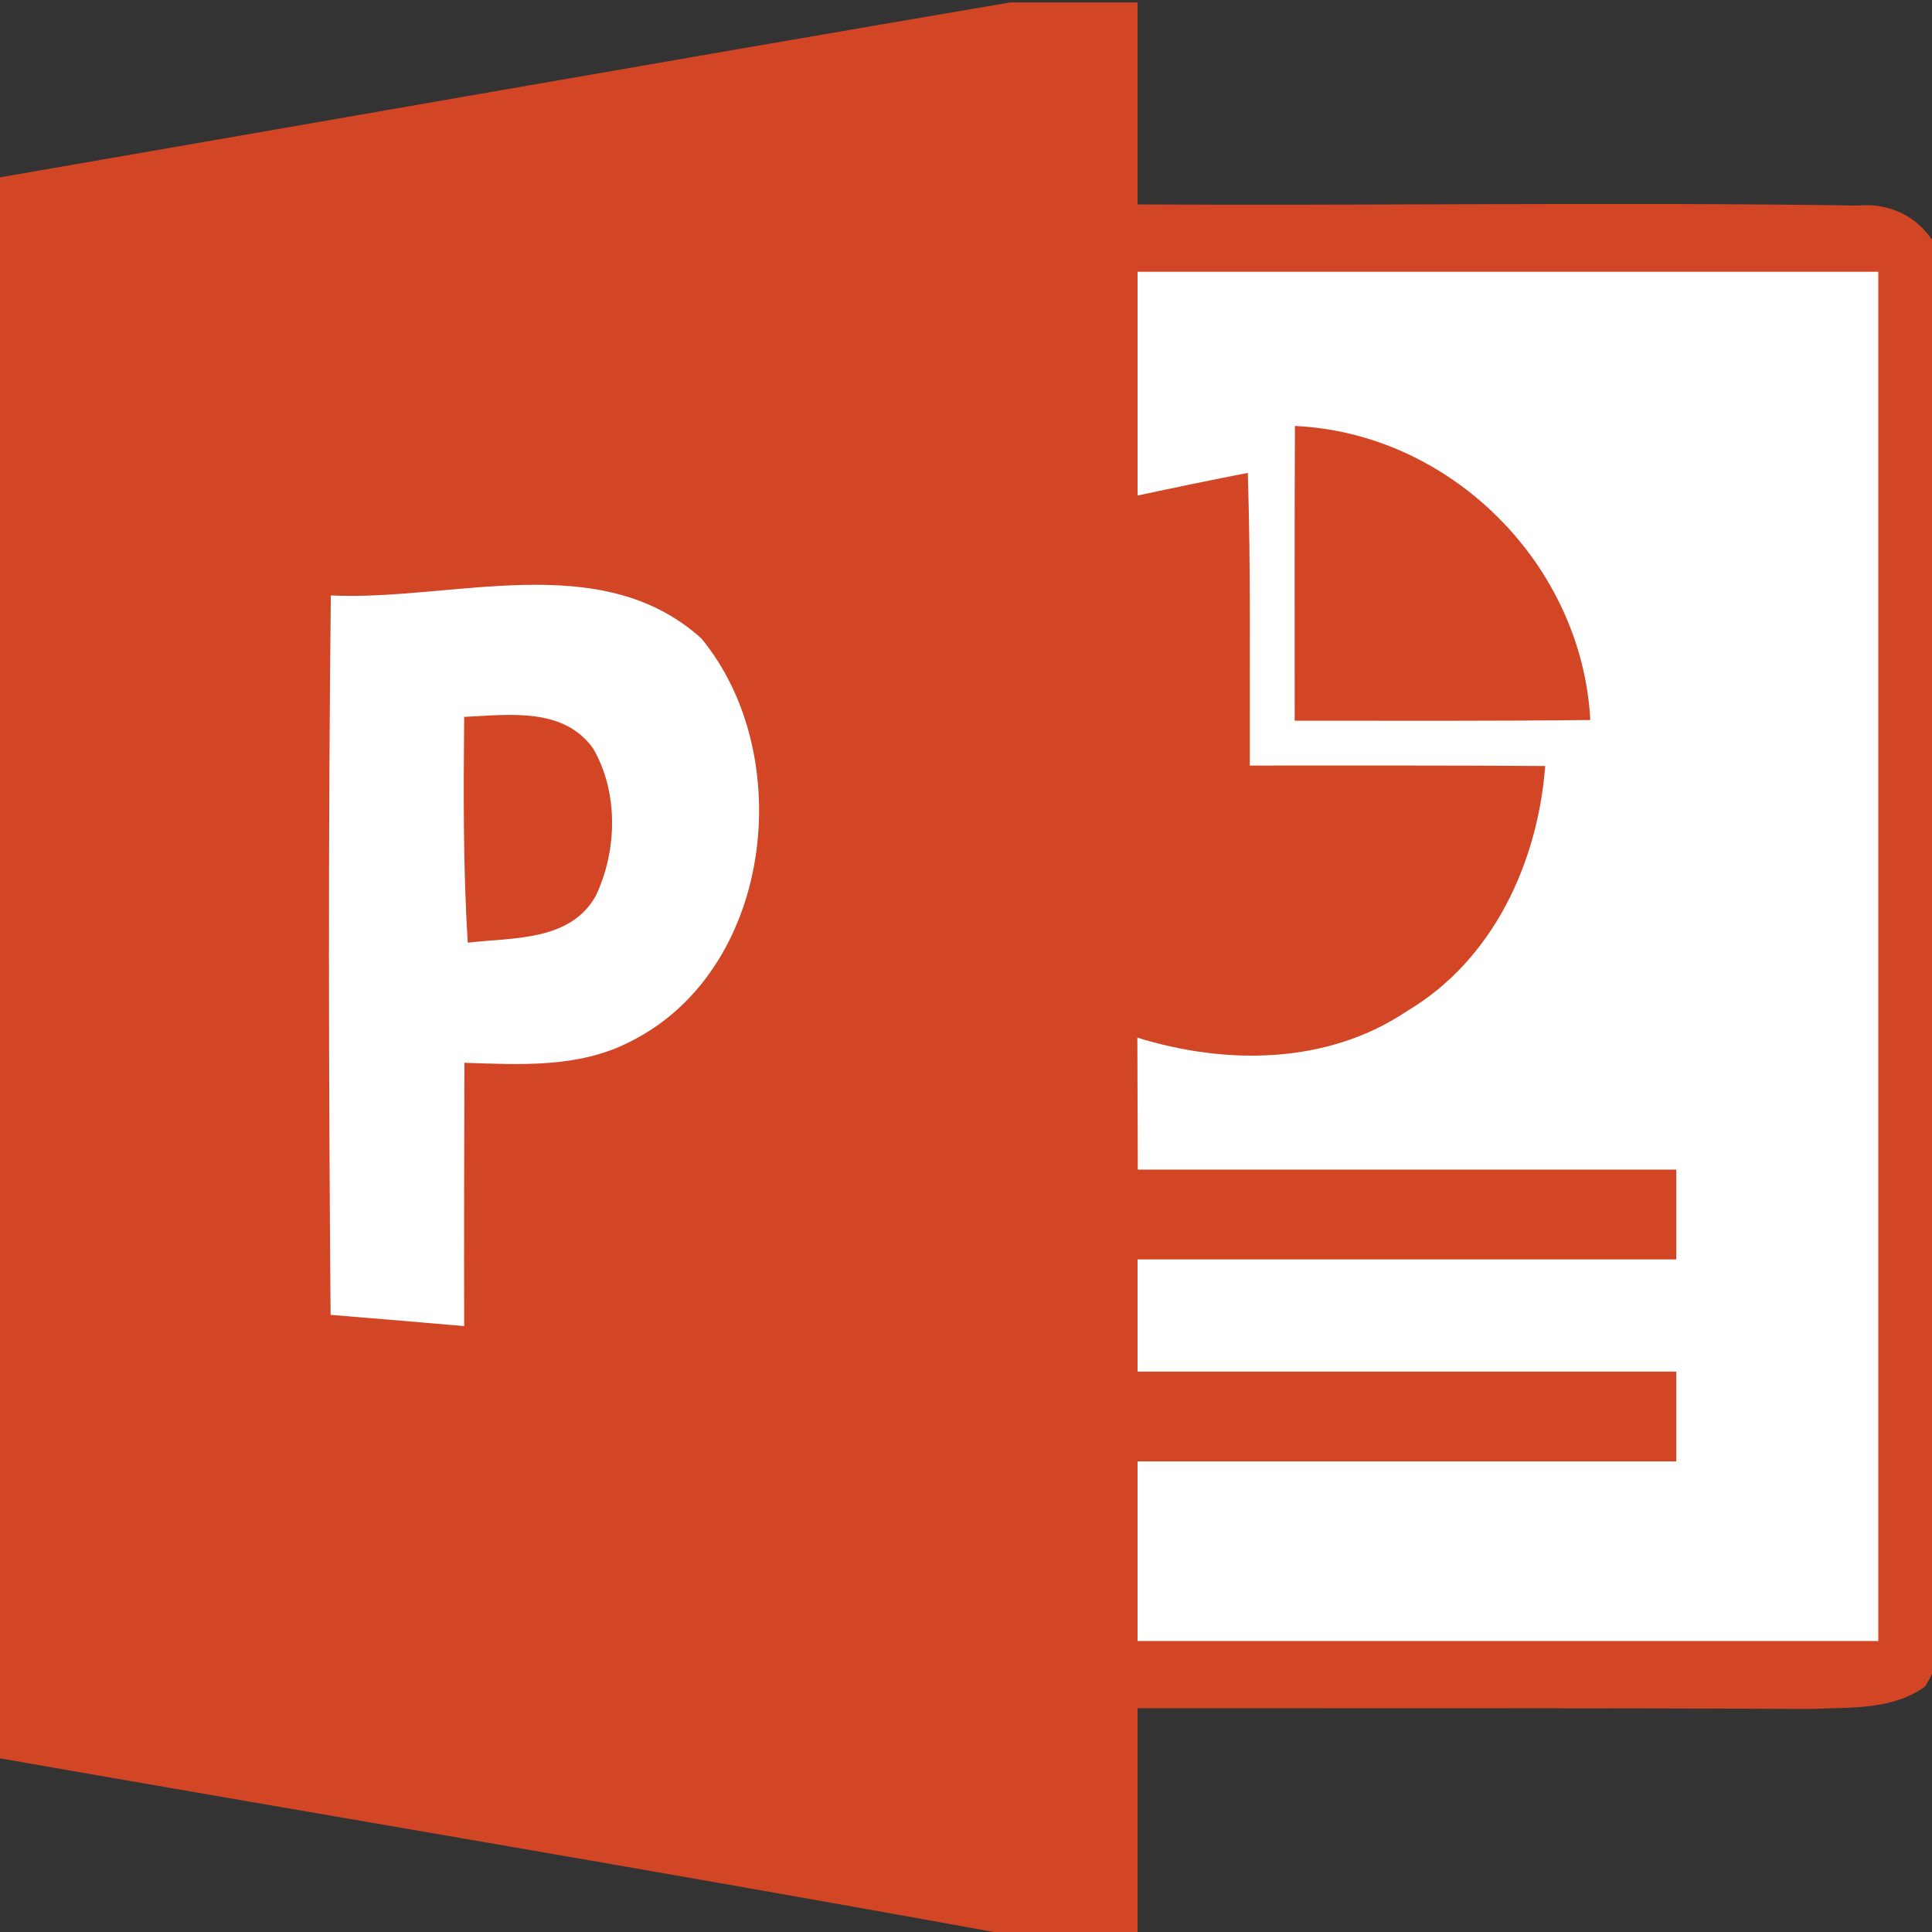
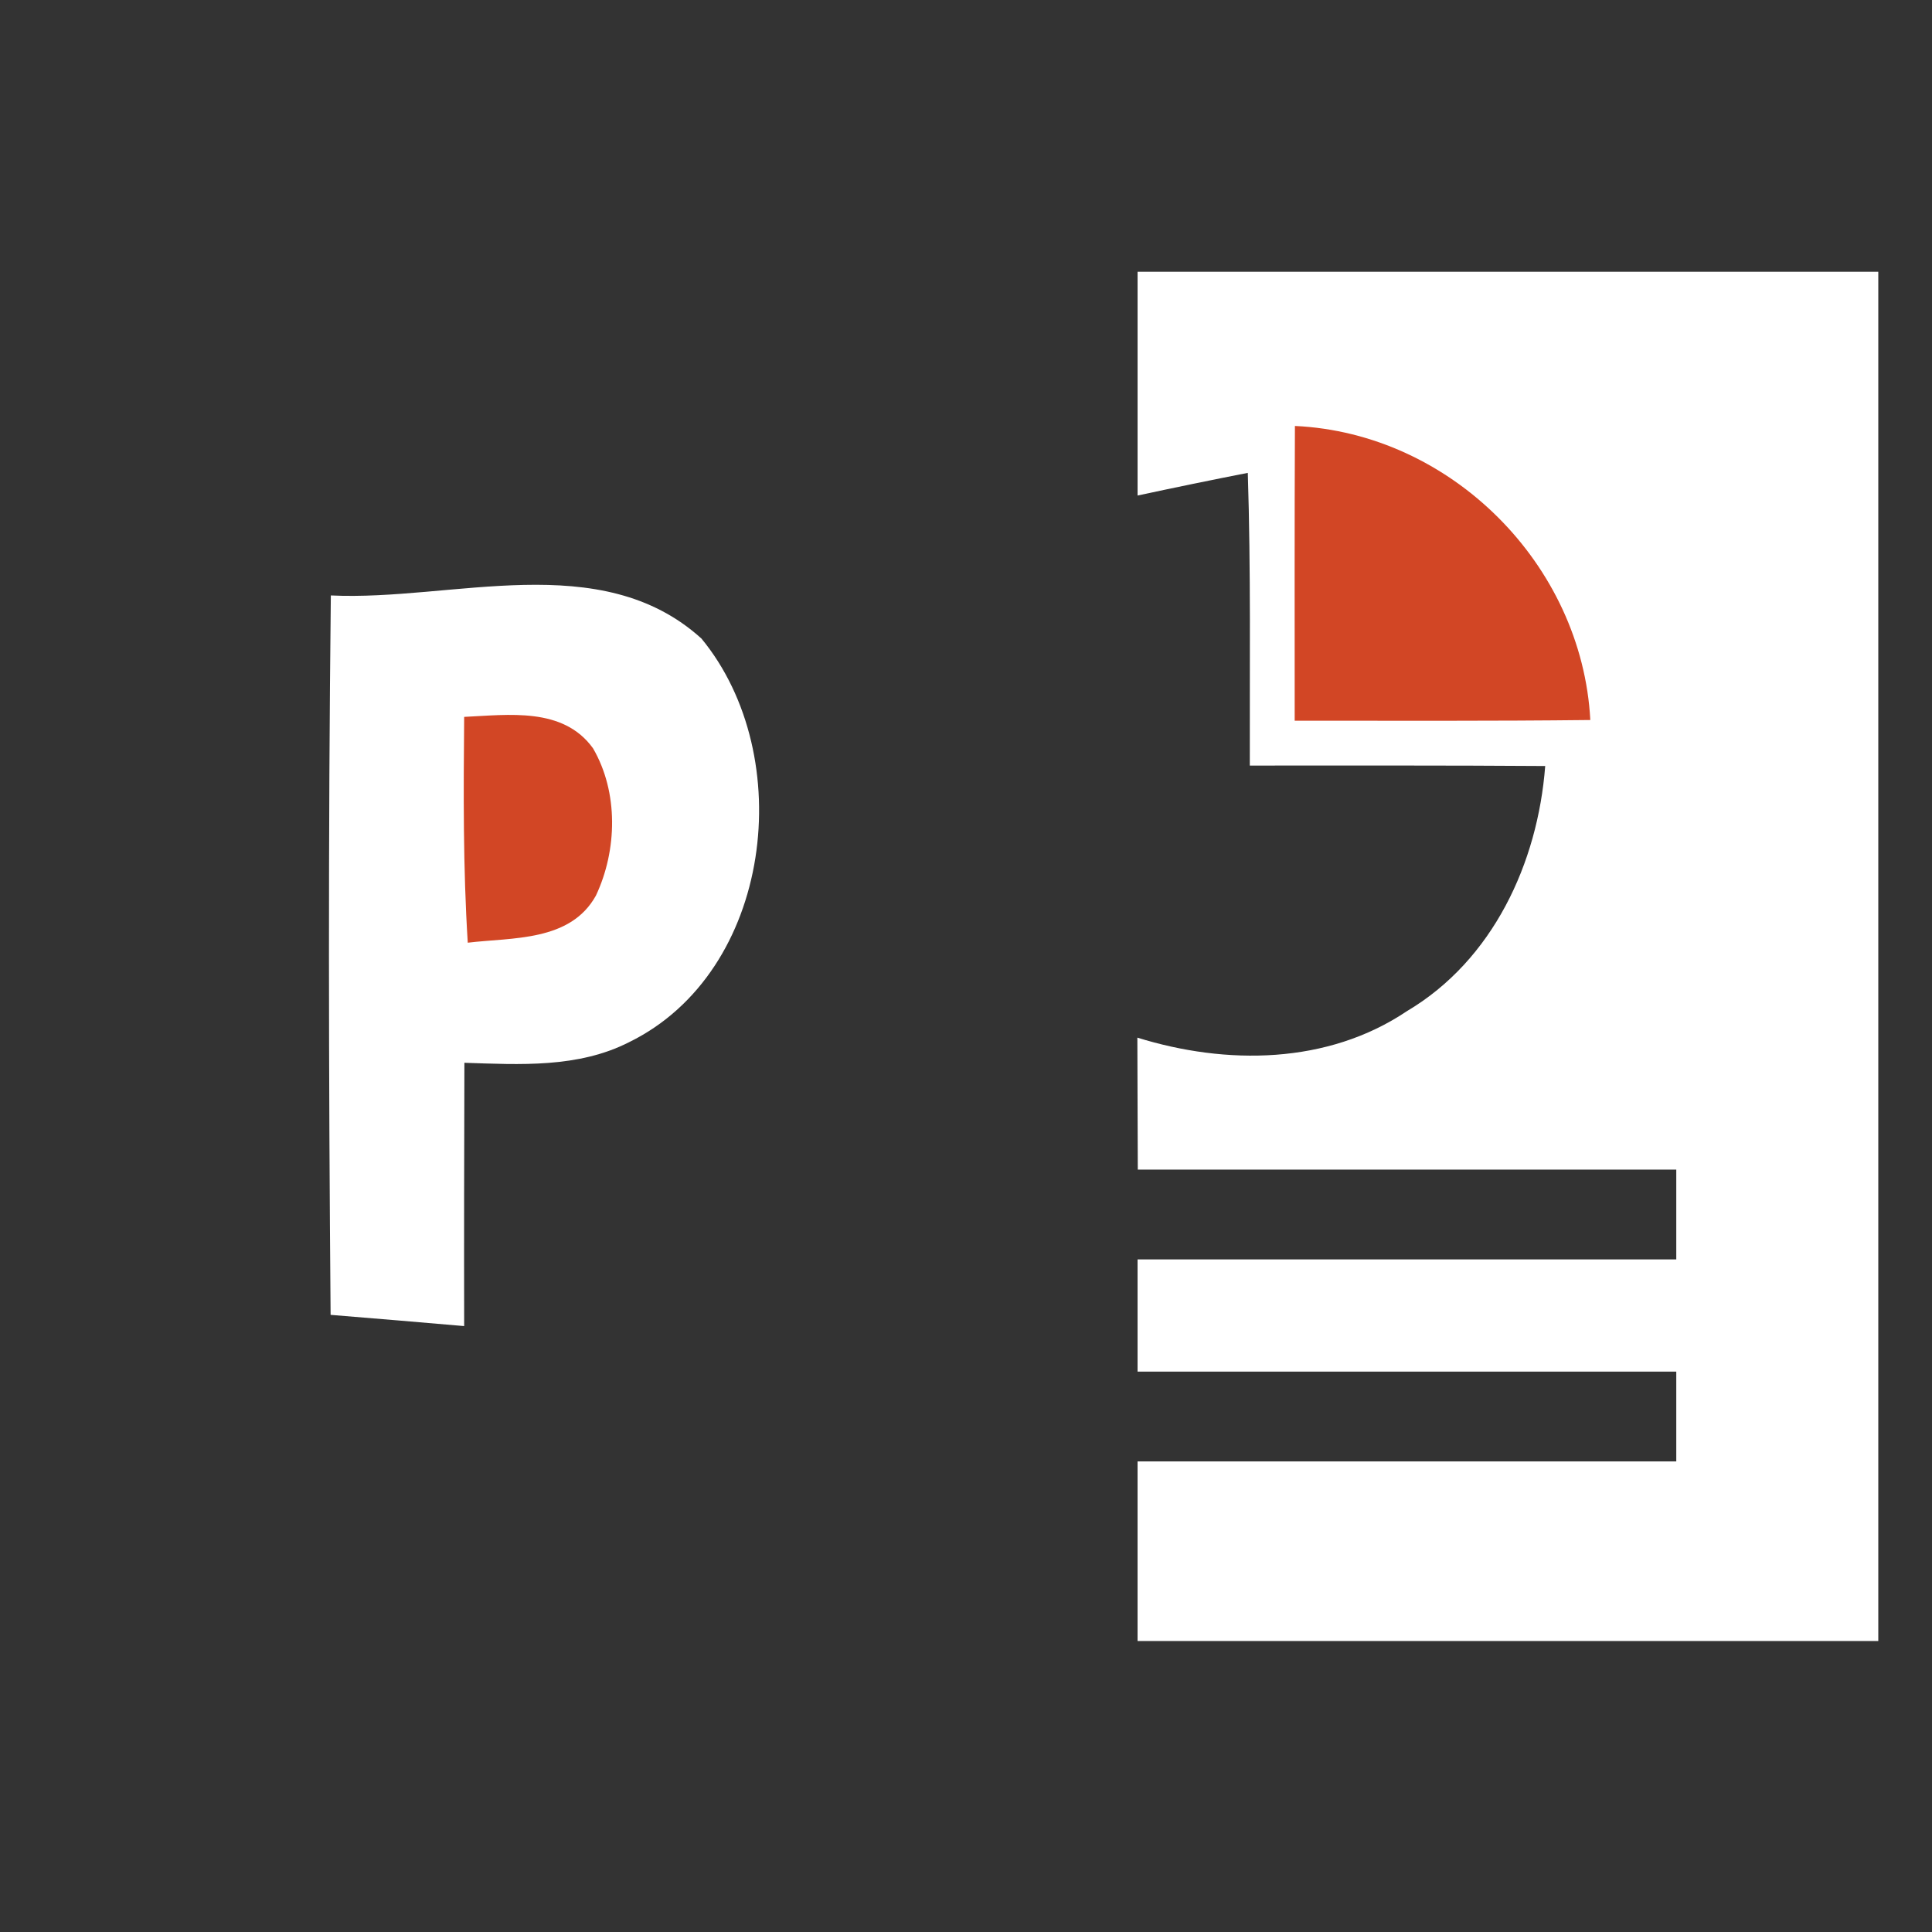
<svg xmlns="http://www.w3.org/2000/svg" version="1.1" width="131" height="131">
  <rect width="100%" height="100%" fill="#333333" stroke="none" />
  <svg version="1.1" width="134" height="131" viewBox="0 0 615 600" x="-2" y="0">
    <svg version="1.1" id="Ebene_1" x="0" y="0" width="615" height="601" viewBox="0 0 2500 2442" enable-background="new 0 0 2500 2442" xml:space="preserve">
-       <path fill="#D24625" d="M1315.366,0h160.99v255.558c303.558,1.704,607.388-3.135,910.65,1.409  c65.31-6.247,116.421,44.569,109.901,109.878c4.815,530.425-1.136,1061.123,2.84,1591.843c-2.84,57.358,5.679,120.964-27.26,171.78  c-41.457,30.1-95.408,26.124-143.976,28.396c-283.954-1.408-567.907-0.841-852.156-0.841v283.954h-176.596  c-432.746-78.939-866.354-151.063-1299.372-227.163c-0.295-662.452,0-1324.927,0-1987.106  C438.495,151.927,876.646,74.691,1315.366,0z" />
      <path fill="#FFFFFF" d="M1476.356,340.744h937.047V2072.86h-937.047v-227.163h681.488v-113.581h-681.488V1590.14h681.488v-113.581  h-681.193c-0.295-55.655-0.295-111.311-0.545-166.965c112.445,34.915,240.497,34.074,341.017-33.529  c108.766-64.446,165.557-187.409,174.915-310.077c-124.644-0.863-249.311-0.568-373.683-0.568  c-0.272-123.531,1.408-247.039-2.544-370.275c-46.568,9.087-93.137,18.741-139.433,28.668V340.744H1476.356z" />
      <path fill="#D24625" d="M1675.419,535.809c197.359,9.087,363.165,175.188,373.683,371.979  c-124.667,1.431-249.311,0.863-373.978,0.863C1675.124,784.279,1674.852,659.908,1675.419,535.809L1675.419,535.809z" />
      <path fill="#FFFFFF" d="M455.827,750.205c154.198,7.383,341.04-61.062,468.819,54.52c122.396,148.519,90.024,421.659-91.434,510.57  c-64.446,32.916-138.273,28.396-208.422,26.102c-0.295,111.037-0.545,222.052-0.295,333.089  c-56.308-4.892-112.63-9.624-168.964-14.198C452.988,1357.002,452.442,1053.468,455.827,750.205L455.827,750.205z" />
      <path fill="#D24625" d="M624.496,903.835c55.95-2.566,125.234-12.767,163.012,39.754c32.371,55.655,30.667,128.915,3.68,186.273  c-32.37,58.494-105.63,52.815-162.148,59.63C623.064,1094.356,623.655,999.221,624.496,903.835L624.496,903.835z" />
    </svg>
  </svg>
</svg>